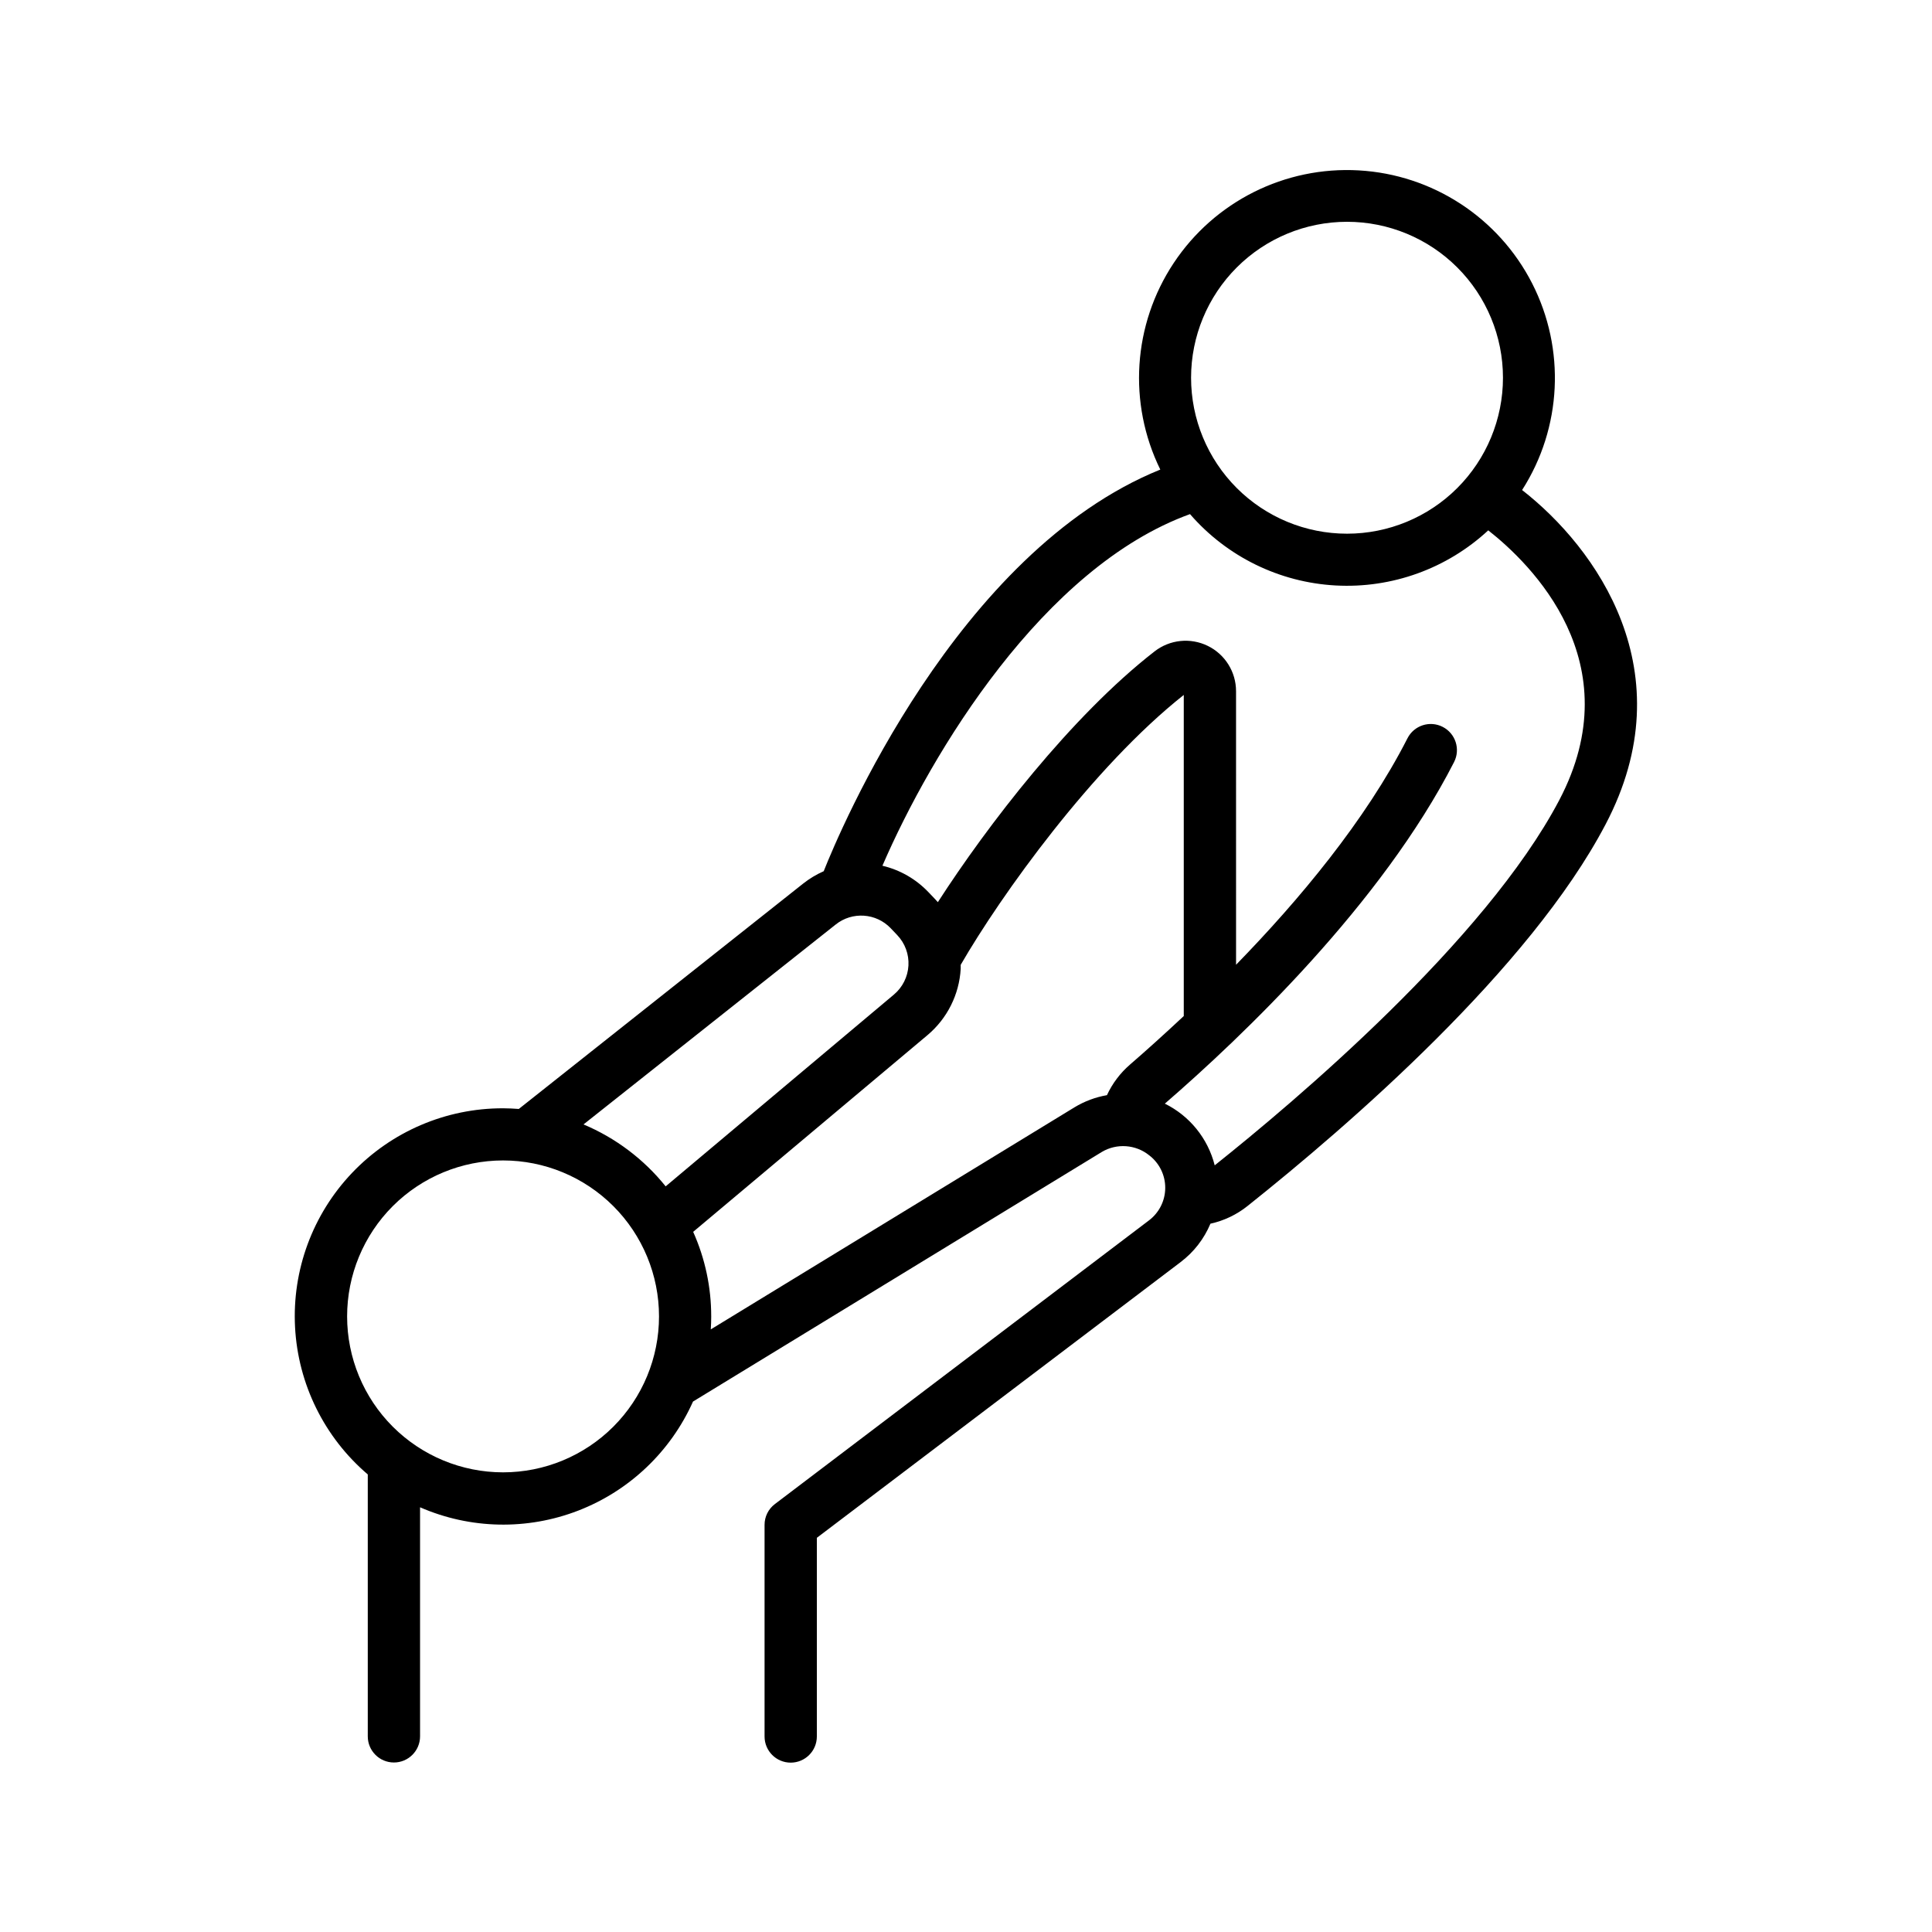
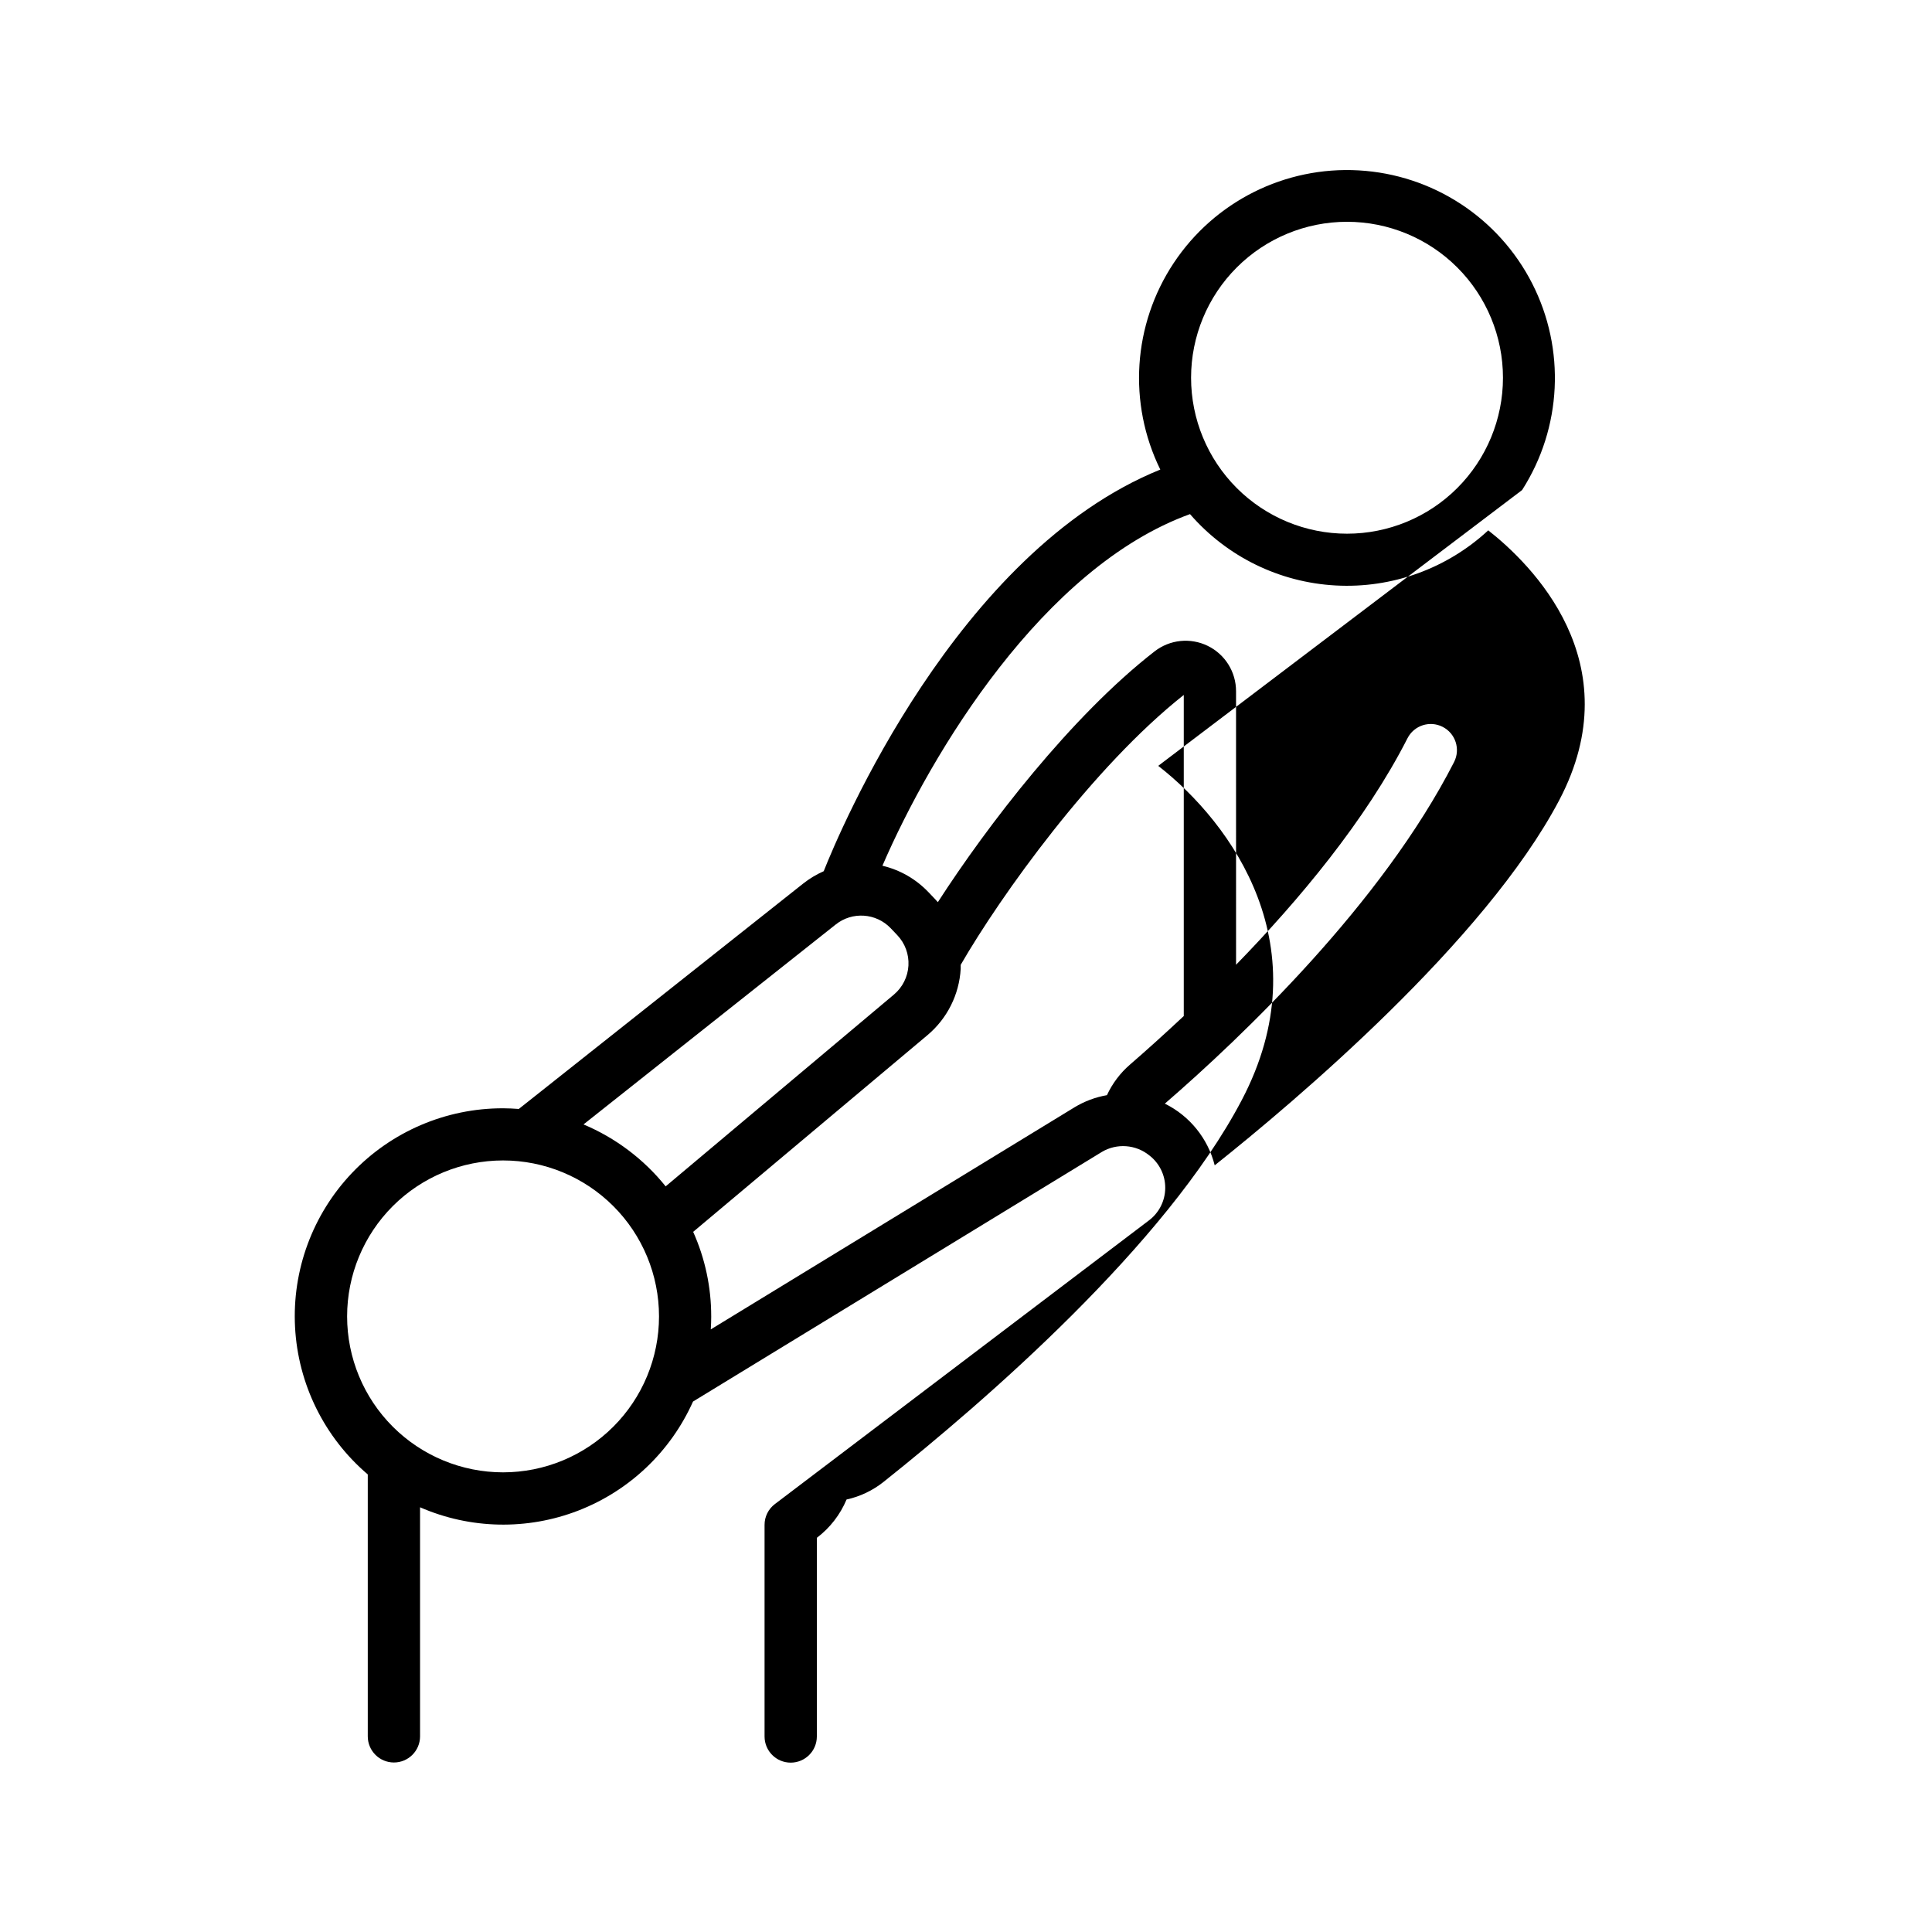
<svg xmlns="http://www.w3.org/2000/svg" fill="#000000" width="800px" height="800px" version="1.1" viewBox="144 144 512 512">
-   <path d="m547.37 273.87c10.559-16.488 11.566-37.344 2.66-54.777-8.91-17.438-26.406-28.836-45.953-29.941-19.551-1.109-38.219 8.242-49.039 24.559-10.824 16.316-12.172 37.152-3.547 54.73-53.992 21.863-85.008 95.871-89.199 106.44v-0.004c-1.945 0.859-3.773 1.961-5.441 3.277l-75.363 59.73c-1.379-0.098-2.754-0.176-4.164-0.176-15.133-0.031-29.609 6.168-40.035 17.133-10.43 10.965-15.887 25.738-15.098 40.848 0.793 15.109 7.762 29.23 19.273 39.051v69.41c0 3.828 3.102 6.93 6.93 6.93 3.824 0 6.926-3.102 6.926-6.93v-60.703c13.316 5.809 28.387 6.121 41.934 0.875 13.547-5.25 24.473-15.637 30.402-28.898l108.34-66.145h-0.004c3.965-2.356 8.977-1.996 12.566 0.895 2.688 2.059 4.258 5.254 4.242 8.637-0.012 3.387-1.609 6.566-4.312 8.605l-99.125 75.168c-1.734 1.305-2.754 3.348-2.746 5.519v56.09-0.004c0 3.828 3.102 6.93 6.926 6.93 3.828 0 6.93-3.102 6.93-6.93v-52.652l96.434-73.09-0.004-0.004c3.477-2.629 6.191-6.133 7.875-10.152 3.594-0.789 6.961-2.394 9.84-4.695 26.793-21.332 74.785-62.84 94.867-101.11 21.273-40.434-2.531-73.367-22.113-88.621zm-46.395-71.094c10.961 0 21.473 4.356 29.223 12.105s12.105 18.262 12.105 29.223c0 10.961-4.356 21.473-12.105 29.227-7.75 7.75-18.262 12.102-29.223 12.102-10.961 0-21.473-4.352-29.223-12.102-7.75-7.754-12.105-18.266-12.105-29.227 0-10.961 4.356-21.473 12.105-29.223s18.262-12.105 29.223-12.105zm-135.52 186.24c4.383-3.508 10.727-3.082 14.602 0.984l1.73 1.82c2.059 2.164 3.129 5.082 2.961 8.066-0.168 2.981-1.559 5.758-3.844 7.68l-60.496 50.832c-5.781-7.195-13.262-12.836-21.77-16.414zm-88.137 145.17c-10.961 0-21.473-4.356-29.227-12.105-7.75-7.75-12.102-18.262-12.102-29.223s4.352-21.473 12.102-29.223c7.754-7.75 18.266-12.105 29.227-12.105 10.961 0 21.473 4.356 29.223 12.105s12.105 18.262 12.105 29.223-4.356 21.473-12.105 29.223-18.262 12.105-29.223 12.105zm55.047-37.883c0.07-1.133 0.117-2.273 0.117-3.434l-0.004-0.004c0.008-7.723-1.621-15.363-4.781-22.414l62.121-52.152c5.211-4.394 8.387-10.738 8.777-17.543v-1.062c10.625-18.395 34.992-52.438 59.117-71.527v85.016 0.078c-5.254 4.922-10.117 9.289-14.258 12.871-2.586 2.234-4.664 4.996-6.102 8.098-3.039 0.527-5.957 1.617-8.598 3.219zm224.85-140.25c-19.68 37.391-70.355 80.09-91.238 96.719l-0.07 0.051 0.004-0.004c-1.801-7.121-6.633-13.094-13.215-16.344 20.469-17.711 57.477-52.969 76.652-90.527v-0.004c1.738-3.41 0.383-7.582-3.027-9.32-3.41-1.742-7.582-0.387-9.32 3.023-11.121 21.836-28.84 43-45.43 60.023l-0.004-72.488c0.004-5.113-2.91-9.781-7.504-12.023-4.594-2.242-10.062-1.672-14.094 1.473-22.102 17.18-44.348 46.168-57.426 66.449-0.234-0.277-0.48-0.543-0.727-0.797l-1.73-1.82h-0.004c-3.305-3.488-7.555-5.934-12.23-7.035 12.969-29.984 42.617-79.125 81.516-93.184 9.77 11.277 23.703 18.102 38.605 18.91 14.898 0.812 29.488-4.461 40.43-14.609 11.246 8.824 38.059 34.922 18.812 71.508z" />
+   <path d="m547.37 273.87c10.559-16.488 11.566-37.344 2.66-54.777-8.91-17.438-26.406-28.836-45.953-29.941-19.551-1.109-38.219 8.242-49.039 24.559-10.824 16.316-12.172 37.152-3.547 54.73-53.992 21.863-85.008 95.871-89.199 106.44v-0.004c-1.945 0.859-3.773 1.961-5.441 3.277l-75.363 59.73c-1.379-0.098-2.754-0.176-4.164-0.176-15.133-0.031-29.609 6.168-40.035 17.133-10.43 10.965-15.887 25.738-15.098 40.848 0.793 15.109 7.762 29.23 19.273 39.051v69.41c0 3.828 3.102 6.93 6.93 6.93 3.824 0 6.926-3.102 6.926-6.93v-60.703c13.316 5.809 28.387 6.121 41.934 0.875 13.547-5.25 24.473-15.637 30.402-28.898l108.34-66.145h-0.004c3.965-2.356 8.977-1.996 12.566 0.895 2.688 2.059 4.258 5.254 4.242 8.637-0.012 3.387-1.609 6.566-4.312 8.605l-99.125 75.168c-1.734 1.305-2.754 3.348-2.746 5.519v56.09-0.004c0 3.828 3.102 6.93 6.926 6.93 3.828 0 6.93-3.102 6.93-6.93v-52.652c3.477-2.629 6.191-6.133 7.875-10.152 3.594-0.789 6.961-2.394 9.84-4.695 26.793-21.332 74.785-62.84 94.867-101.11 21.273-40.434-2.531-73.367-22.113-88.621zm-46.395-71.094c10.961 0 21.473 4.356 29.223 12.105s12.105 18.262 12.105 29.223c0 10.961-4.356 21.473-12.105 29.227-7.75 7.75-18.262 12.102-29.223 12.102-10.961 0-21.473-4.352-29.223-12.102-7.75-7.754-12.105-18.266-12.105-29.227 0-10.961 4.356-21.473 12.105-29.223s18.262-12.105 29.223-12.105zm-135.52 186.24c4.383-3.508 10.727-3.082 14.602 0.984l1.73 1.82c2.059 2.164 3.129 5.082 2.961 8.066-0.168 2.981-1.559 5.758-3.844 7.68l-60.496 50.832c-5.781-7.195-13.262-12.836-21.77-16.414zm-88.137 145.17c-10.961 0-21.473-4.356-29.227-12.105-7.75-7.75-12.102-18.262-12.102-29.223s4.352-21.473 12.102-29.223c7.754-7.75 18.266-12.105 29.227-12.105 10.961 0 21.473 4.356 29.223 12.105s12.105 18.262 12.105 29.223-4.356 21.473-12.105 29.223-18.262 12.105-29.223 12.105zm55.047-37.883c0.07-1.133 0.117-2.273 0.117-3.434l-0.004-0.004c0.008-7.723-1.621-15.363-4.781-22.414l62.121-52.152c5.211-4.394 8.387-10.738 8.777-17.543v-1.062c10.625-18.395 34.992-52.438 59.117-71.527v85.016 0.078c-5.254 4.922-10.117 9.289-14.258 12.871-2.586 2.234-4.664 4.996-6.102 8.098-3.039 0.527-5.957 1.617-8.598 3.219zm224.85-140.25c-19.68 37.391-70.355 80.09-91.238 96.719l-0.07 0.051 0.004-0.004c-1.801-7.121-6.633-13.094-13.215-16.344 20.469-17.711 57.477-52.969 76.652-90.527v-0.004c1.738-3.41 0.383-7.582-3.027-9.32-3.41-1.742-7.582-0.387-9.32 3.023-11.121 21.836-28.84 43-45.43 60.023l-0.004-72.488c0.004-5.113-2.91-9.781-7.504-12.023-4.594-2.242-10.062-1.672-14.094 1.473-22.102 17.18-44.348 46.168-57.426 66.449-0.234-0.277-0.48-0.543-0.727-0.797l-1.73-1.82h-0.004c-3.305-3.488-7.555-5.934-12.23-7.035 12.969-29.984 42.617-79.125 81.516-93.184 9.77 11.277 23.703 18.102 38.605 18.91 14.898 0.812 29.488-4.461 40.43-14.609 11.246 8.824 38.059 34.922 18.812 71.508z" />
</svg>